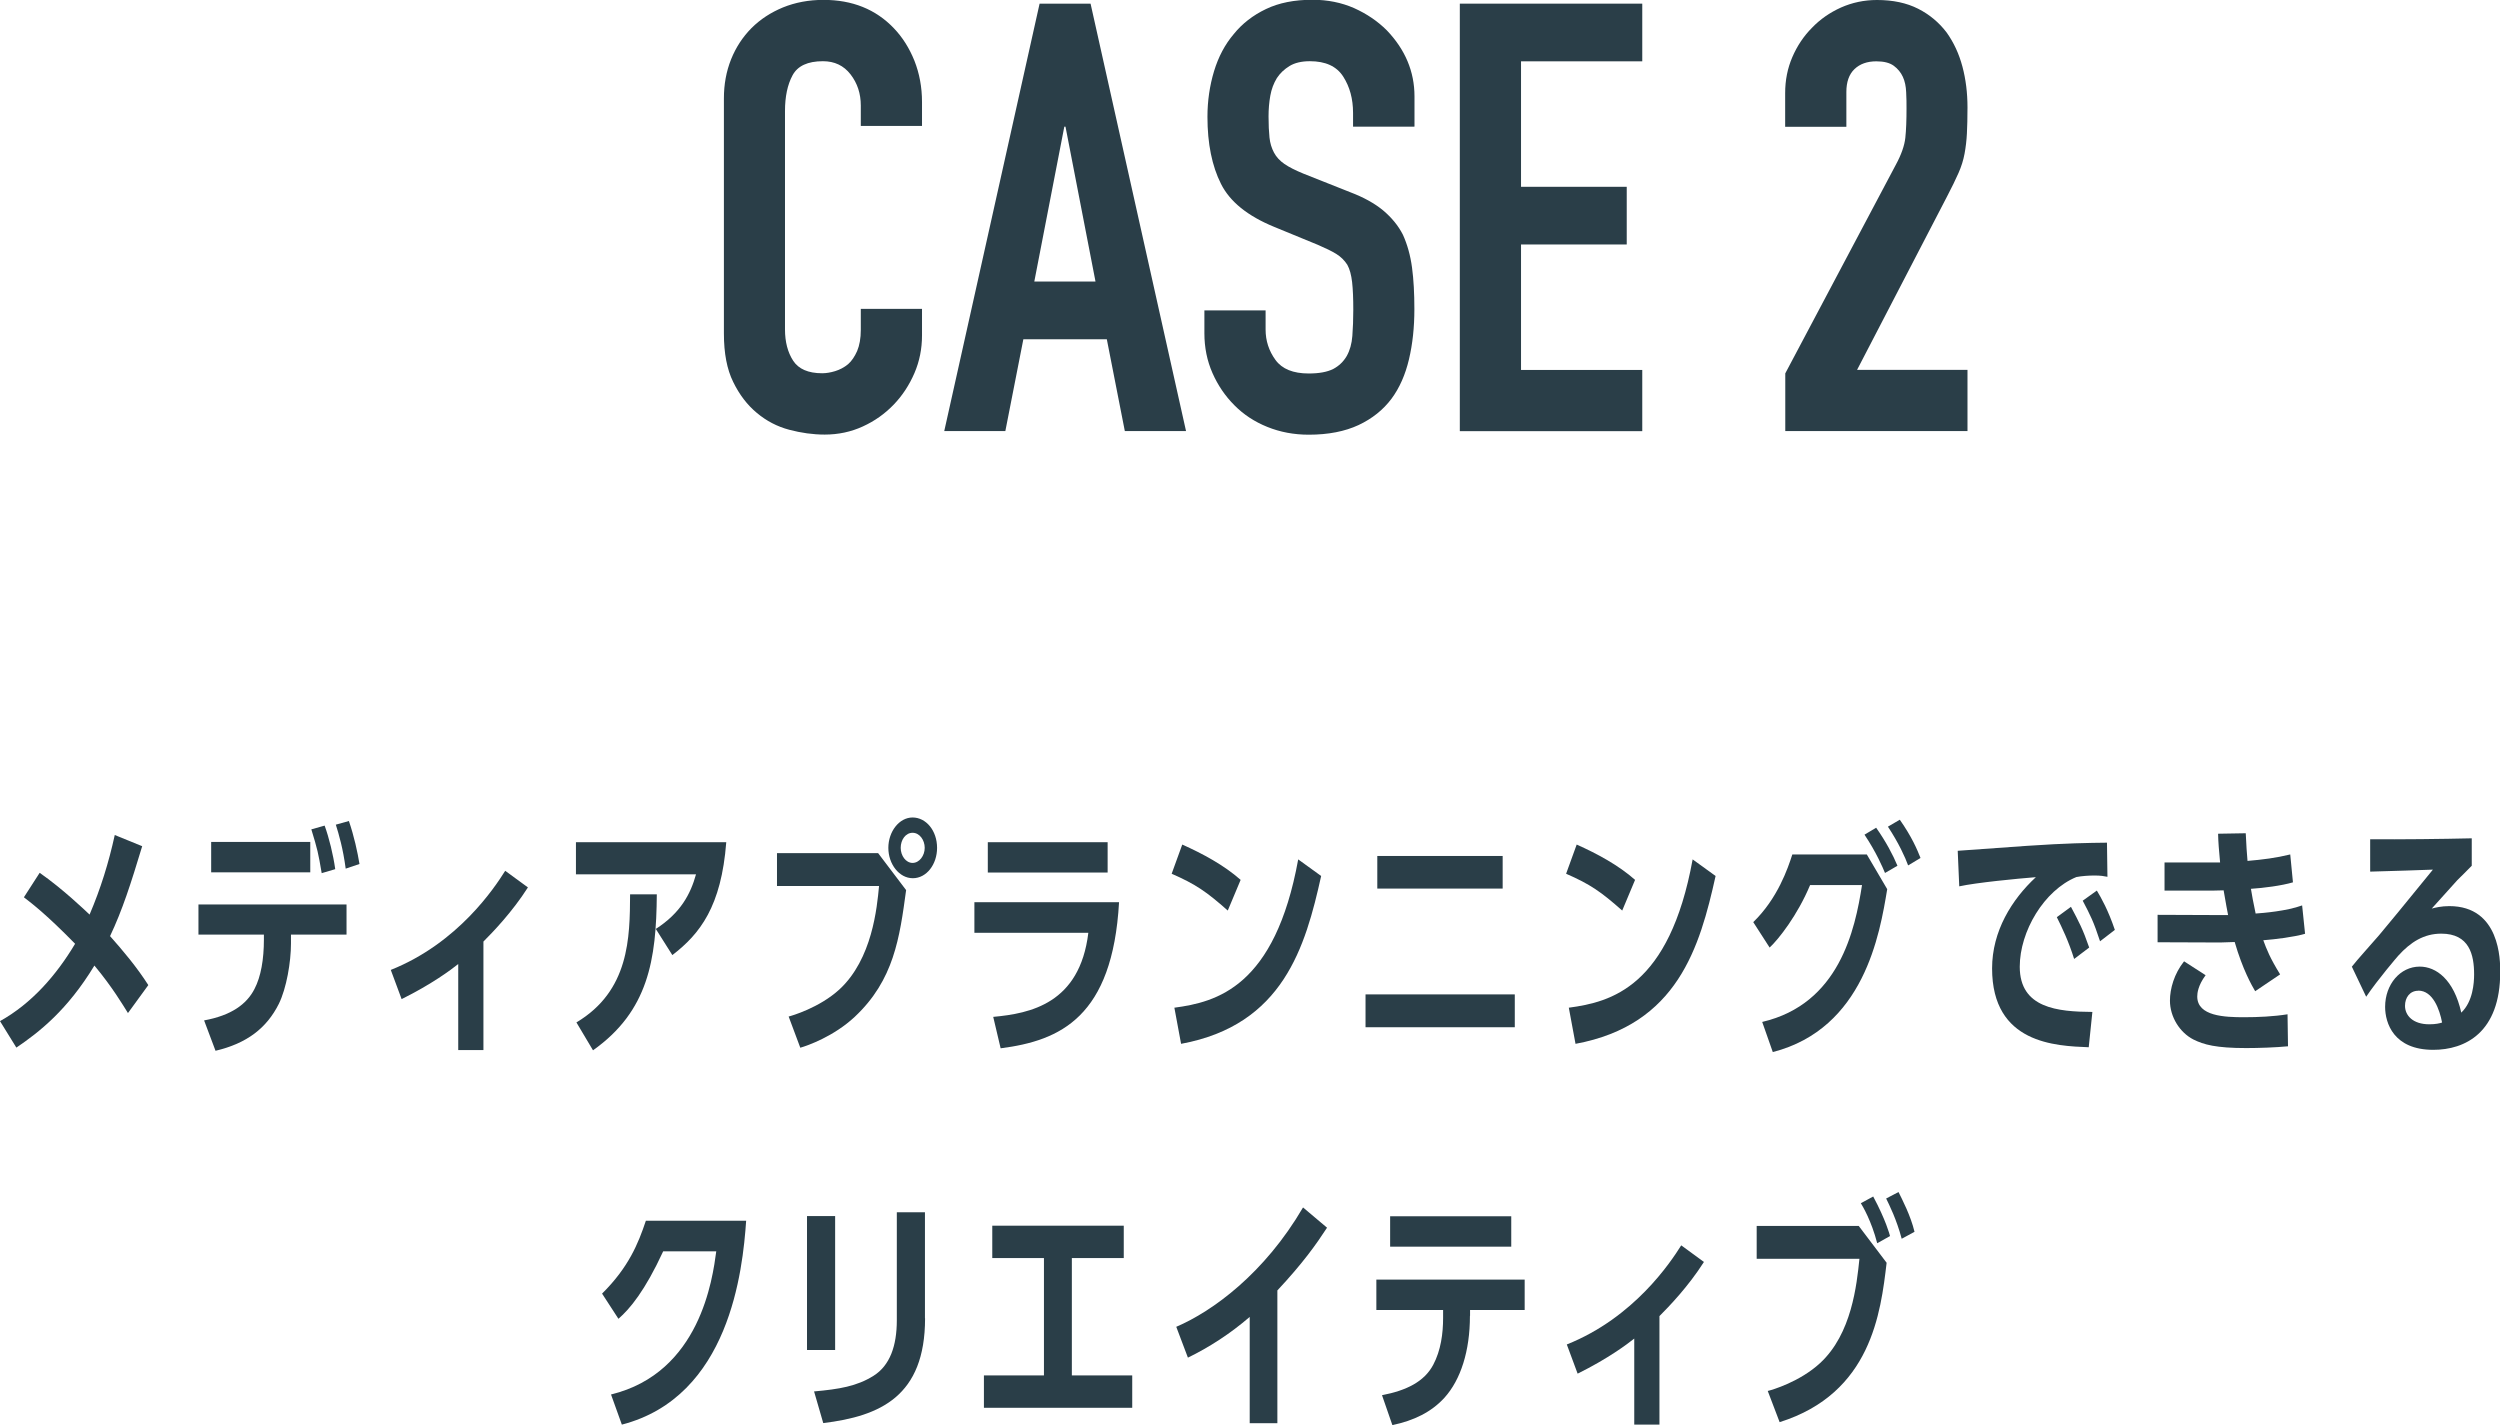
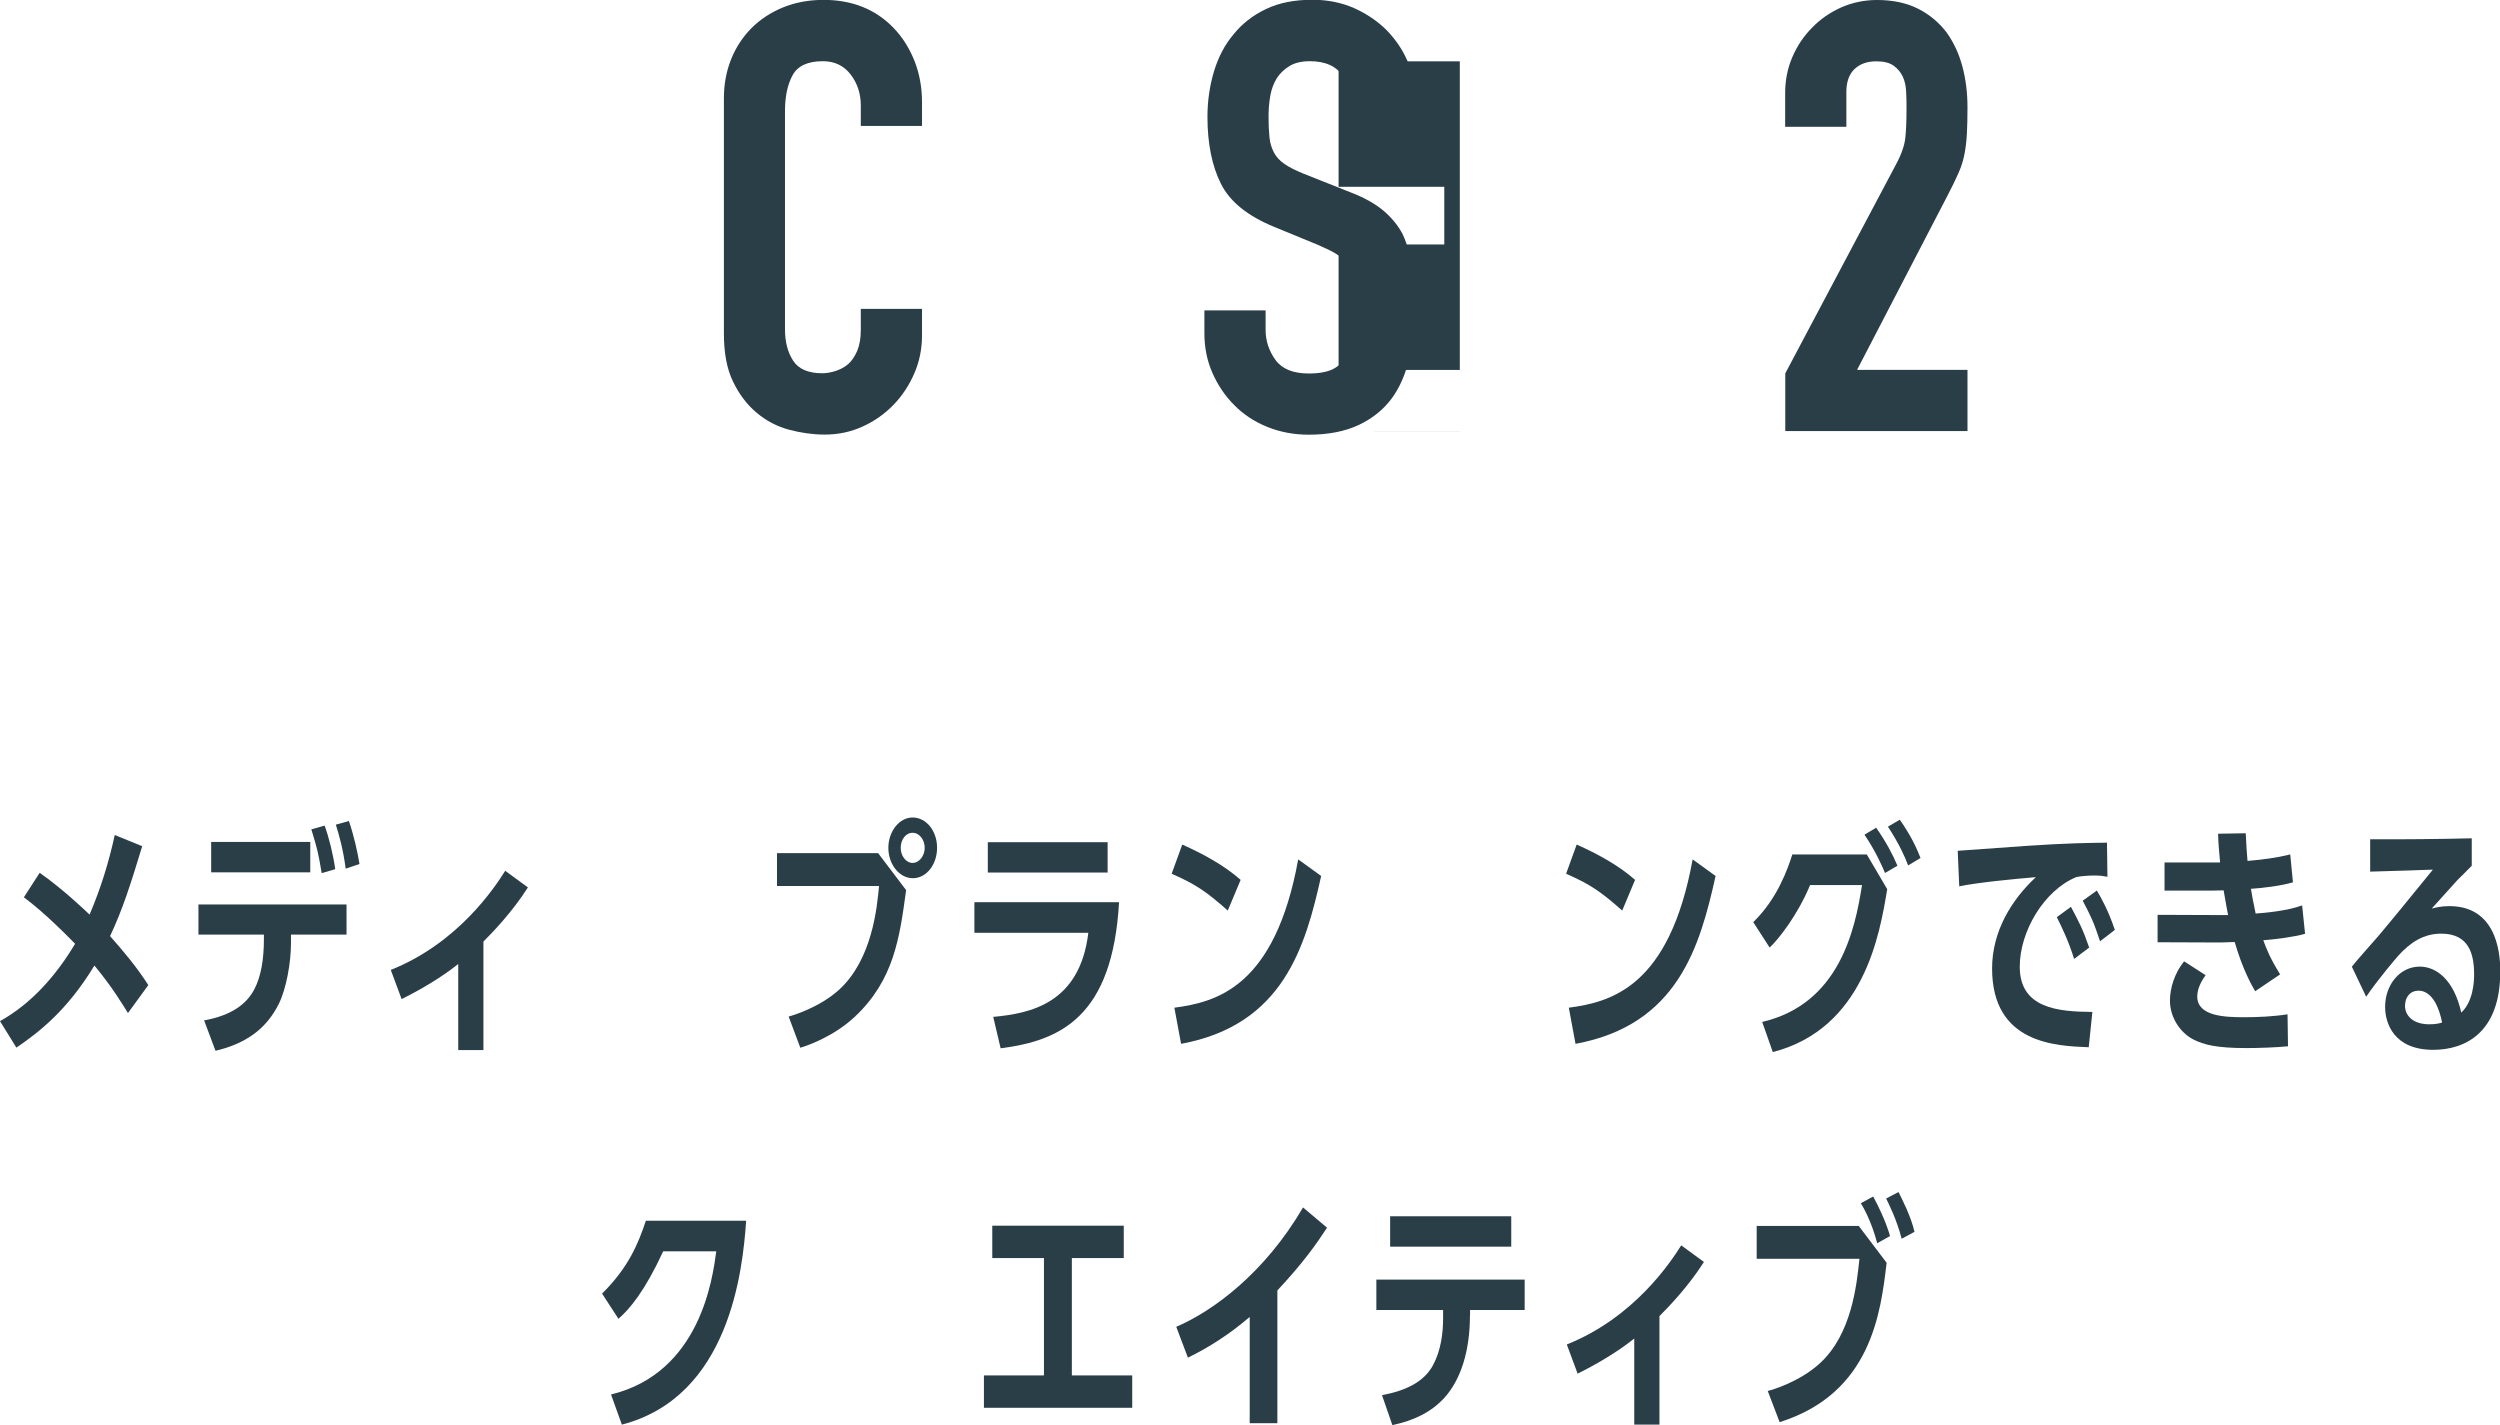
<svg xmlns="http://www.w3.org/2000/svg" id="_レイヤー_2" width="212.39" height="121.08" viewBox="0 0 212.39 121.08">
  <defs>
    <style>.cls-1{fill:#2a3e48;}</style>
  </defs>
  <g id="_レイヤー_4">
    <g>
      <path class="cls-1" d="m10.88,86.08c-.42-.67-1.34-2.23-2.86-4.05-2.29,3.78-4.68,5.65-6.63,6.97l-1.39-2.25c2.71-1.51,4.79-3.91,6.38-6.57-2.41-2.46-3.61-3.38-4.35-3.95l1.34-2.08c1.95,1.36,3.86,3.19,4.24,3.55.94-2.2,1.62-4.39,2.14-6.76l2.33.95c-.97,3.21-1.68,5.42-2.73,7.64,1.07,1.2,2.29,2.65,3.25,4.16l-1.74,2.39Z" />
      <path class="cls-1" d="m24.72,80.16c0,1.57-.38,3.8-1.03,5.12-1.03,2.06-2.71,3.36-5.38,3.99l-.97-2.58c2.29-.42,3.61-1.36,4.28-2.67.55-1.05.8-2.52.8-4.2v-.42h-5.56v-2.56h12.58v2.56h-4.72v.76Zm1.64-8.63v2.58h-8.42v-2.58h8.42Zm.97,2.65c-.29-1.72-.36-2.02-.88-3.72l1.13-.32c.38,1.05.73,2.48.9,3.7l-1.15.34Zm2.04-.38c-.23-1.72-.57-2.88-.84-3.74l1.11-.31c.44,1.28.73,2.62.9,3.65l-1.18.4Z" />
      <path class="cls-1" d="m41.07,89.21h-2.14v-7.31c-.63.5-2.23,1.7-4.81,2.98l-.92-2.48c5.73-2.29,8.82-6.99,9.72-8.42l1.93,1.41c-1.34,2.1-2.96,3.78-3.78,4.6v9.22Z" />
-       <path class="cls-1" d="m55.71,78.92c2.12-1.36,2.96-2.98,3.42-4.64h-10.2v-2.73h12.77c-.42,5.46-2.23,7.79-4.58,9.59l-1.41-2.23Zm-6.74,7.94c4.51-2.69,4.54-7.22,4.56-10.88h2.27c-.04,5.54-.71,9.91-5.42,13.25l-1.41-2.37Z" />
      <path class="cls-1" d="m74.61,72.49l2.37,3.13c-.55,4.05-1.03,7.64-4.37,10.77-1.78,1.66-3.99,2.44-4.62,2.62l-.99-2.65c.25-.06,2.6-.74,4.3-2.29,2.81-2.58,3.21-6.99,3.38-8.8h-8.67v-2.79h8.59Zm5-.46c0,1.41-.9,2.58-2.06,2.58s-2.08-1.2-2.08-2.58.92-2.58,2.06-2.58,2.08,1.11,2.08,2.58Zm-3.09,0c0,.67.44,1.28,1.01,1.28s1.03-.61,1.03-1.28-.44-1.28-1.03-1.28-1.01.59-1.01,1.28Z" />
      <path class="cls-1" d="m95.07,76.65c-.55,9.76-5,11.76-10.06,12.41l-.63-2.67c3.15-.29,7.35-1.13,8.08-7.14h-9.68v-2.6h12.28Zm-.97-5.1v2.58h-10.18v-2.58h10.18Z" />
      <path class="cls-1" d="m104.31,77.36c-1.81-1.6-2.71-2.23-4.77-3.13l.9-2.48c1.74.78,3.53,1.74,4.96,3l-1.09,2.6Zm-4.54,8.25c3.59-.48,8.55-1.76,10.52-12.6l1.95,1.41c-1.34,6.03-3.23,12.66-11.9,14.26l-.57-3.07Z" />
-       <path class="cls-1" d="m128.69,84.48v2.79h-12.68v-2.79h12.68Zm-1.03-11.76v2.77h-10.65v-2.77h10.65Z" />
      <path class="cls-1" d="m137.82,77.36c-1.81-1.6-2.71-2.23-4.77-3.13l.9-2.48c1.74.78,3.53,1.74,4.96,3l-1.09,2.6Zm-4.54,8.25c3.59-.48,8.55-1.76,10.52-12.6l1.95,1.41c-1.34,6.03-3.23,12.66-11.9,14.26l-.57-3.07Z" />
      <path class="cls-1" d="m158.59,72.58l1.74,2.96c-.63,3.82-1.97,11.84-9.72,13.84l-.9-2.56c6.55-1.53,7.89-7.83,8.48-11.63h-4.41c-1.07,2.56-2.67,4.6-3.44,5.31l-1.39-2.16c2.06-1.99,2.94-4.56,3.32-5.75h6.32Zm1.55,1.58c-.19-.46-.73-1.74-1.74-3.25l.99-.59c.82,1.16,1.43,2.31,1.81,3.23l-1.05.61Zm1.97-.63c-.25-.69-.8-1.91-1.72-3.3l1.01-.59c1.03,1.47,1.47,2.52,1.76,3.25l-1.05.63Z" />
      <path class="cls-1" d="m177.45,88.97c-2.79-.11-8.21-.29-8.21-6.7,0-3.17,1.68-5.86,3.72-7.75-1.62.13-5.04.46-6.51.78l-.13-3.02c.92-.06,5.04-.36,5.88-.42,3.4-.23,5.19-.25,6.8-.27l.04,2.9c-.31-.06-.55-.11-1.11-.11-.46,0-1.07.04-1.53.13-2.75,1.13-4.81,4.62-4.81,7.62,0,3.53,3.23,3.82,6.17,3.84l-.31,3Zm-1.24-7.5c-.46-1.49-1.05-2.71-1.47-3.55l1.2-.88c.67,1.26,1.01,1.89,1.55,3.46l-1.28.97Zm2.2-1.51c-.55-1.68-.82-2.2-1.47-3.44l1.2-.86c.38.63.97,1.68,1.53,3.34l-1.26.97Z" />
      <path class="cls-1" d="m190.79,70.79c.06,1.15.08,1.6.15,2.35,1.28-.11,2.41-.25,3.63-.55l.23,2.37c-.99.29-2.5.48-3.57.55.08.5.21,1.22.4,2.1.63-.04,2.65-.21,3.95-.69l.25,2.41c-1.03.29-2.46.46-3.55.55.29.78.55,1.47,1.43,2.9l-2.12,1.43c-.29-.5-1.05-1.81-1.74-4.18-.42.02-1.07.04-1.22.04l-5.33-.02v-2.33l5.02.02h.97c-.02-.08-.23-1.2-.38-2.1-.52.02-.59.02-.82.02h-4.2v-2.39h4.72c-.1-1.11-.15-1.62-.17-2.44l2.35-.04Zm3.57,18.1c-.99.1-2.52.15-3.53.15-2.56,0-3.61-.29-4.49-.73-1.15-.59-1.99-1.91-1.99-3.3,0-1.01.36-2.29,1.2-3.34l1.83,1.18c-.65.88-.71,1.53-.71,1.81,0,1.68,2.35,1.76,3.97,1.76,1.2,0,2.52-.06,3.7-.25l.04,2.73Z" />
      <path class="cls-1" d="m199.8,82.13c.34-.46,1.99-2.29,2.31-2.67.71-.84,2.14-2.58,4.58-5.58-2.04.08-2.37.08-5.33.17v-2.75c2.58.02,6.15-.02,8.63-.08v2.33c-.19.21-1.05,1.05-1.22,1.22l-2.18,2.42c.29-.08.82-.21,1.49-.21,4.33,0,4.33,4.64,4.33,5.58,0,5.19-3,6.63-5.69,6.63-3.36,0-4.09-2.27-4.09-3.65,0-1.91,1.28-3.42,2.94-3.42,1.39,0,2.9,1.09,3.53,3.91.99-.94,1.09-2.52,1.09-3.25,0-1.66-.4-3.46-2.79-3.46-1.47,0-2.6.71-3.65,1.87-.04.04-1.74,2.02-2.73,3.49l-1.2-2.52Zm5.65,2.04c-.73,0-1.13.59-1.13,1.28,0,.82.67,1.57,2.06,1.57.55,0,.88-.08,1.09-.15-.21-1.11-.78-2.71-2.02-2.71Z" />
      <path class="cls-1" d="m63.39,103.71c-.29,4.22-1.41,14.95-10.56,17.32l-.92-2.56c7.58-1.85,8.63-9.85,8.94-12.16h-4.51c-1.55,3.36-2.83,4.89-3.8,5.73l-1.39-2.14c2.25-2.23,3.07-4.24,3.72-6.19h8.52Z" />
-       <path class="cls-1" d="m70.95,114.69h-2.39v-11.38h2.39v11.38Zm7.64-2.69c0,6.63-3.82,8.31-8.65,8.9l-.78-2.69c2.14-.19,3.63-.44,5.04-1.32s1.99-2.56,1.99-4.72v-9.18h2.39v9.01Z" />
      <path class="cls-1" d="m91.07,116.85h5.12v2.75h-12.6v-2.75h5.1v-9.97h-4.39v-2.75h11.17v2.75h-4.41v9.97Z" />
      <path class="cls-1" d="m108.52,120.91h-2.35v-9.03c-1.66,1.43-3.44,2.58-5.25,3.46l-.99-2.62c3.09-1.32,7.5-4.54,10.77-10.14l2.04,1.72c-.92,1.41-2.04,3-4.22,5.33v11.28Z" />
      <path class="cls-1" d="m124.88,111.79c0,2.98-.78,5.42-2.16,6.95-1.11,1.22-2.6,1.95-4.43,2.33l-.88-2.54c2.08-.4,3.59-1.15,4.35-2.58.65-1.22.84-2.67.84-3.97v-.69h-5.67v-2.58h12.6v2.58h-4.64v.5Zm3.51-8.46v2.58h-10.29v-2.58h10.29Z" />
      <path class="cls-1" d="m140.98,121.03h-2.14v-7.31c-.63.5-2.23,1.7-4.81,2.98l-.92-2.48c5.73-2.29,8.82-6.99,9.72-8.42l1.93,1.41c-1.34,2.1-2.96,3.78-3.78,4.6v9.22Z" />
      <path class="cls-1" d="m157.91,104.15l2.37,3.13c-.5,4.22-1.3,11.09-9.09,13.54l-1.01-2.65c.36-.08,2.73-.78,4.45-2.37,2.69-2.48,3.11-6.66,3.34-8.86h-8.73v-2.79h8.67Zm1.57,1.47c-.5-1.93-1.24-3.15-1.39-3.4l1.05-.57c1.07,2,1.39,3.21,1.43,3.36l-1.09.61Zm2.08-.38c-.44-1.66-1.05-2.86-1.32-3.42l1.05-.55c.31.63,1.03,2,1.36,3.38l-1.09.59Z" />
    </g>
    <g>
      <path class="cls-1" d="m78.33,26.26v2.24c0,1.12-.21,2.19-.64,3.19-.43,1-1.01,1.9-1.76,2.68-.75.78-1.62,1.4-2.63,1.86-1,.46-2.08.69-3.24.69-.99,0-1.99-.14-3.01-.41-1.02-.27-1.94-.75-2.75-1.43-.82-.68-1.49-1.56-2.01-2.63-.53-1.07-.79-2.44-.79-4.11V8.36c0-1.19.2-2.29.61-3.32.41-1.02.99-1.9,1.73-2.65.75-.75,1.64-1.33,2.68-1.76,1.04-.42,2.18-.64,3.44-.64,2.45,0,4.44.8,5.97,2.4.75.78,1.33,1.71,1.76,2.78.42,1.07.64,2.24.64,3.49v2.04h-5.2v-1.73c0-1.02-.29-1.9-.87-2.65-.58-.75-1.36-1.12-2.35-1.12-1.29,0-2.15.4-2.58,1.2-.43.8-.64,1.81-.64,3.03v18.56c0,1.05.23,1.94.69,2.65.46.71,1.28,1.07,2.47,1.07.34,0,.71-.06,1.1-.18.39-.12.76-.31,1.1-.59.31-.27.56-.65.77-1.12.2-.48.31-1.07.31-1.79v-1.79h5.2Z" />
-       <path class="cls-1" d="m80.22,36.62L88.32.31h4.33l8.11,36.31h-5.2l-1.53-7.8h-7.09l-1.53,7.8h-5.2Zm12.85-12.7l-2.55-13.16h-.1l-2.55,13.16h5.2Z" />
      <path class="cls-1" d="m120.15,10.76h-5.2v-1.17c0-1.19-.28-2.22-.84-3.09-.56-.87-1.5-1.3-2.83-1.3-.71,0-1.29.14-1.73.41-.44.27-.8.61-1.07,1.02-.27.44-.46.94-.56,1.5-.1.56-.15,1.15-.15,1.76,0,.71.03,1.31.08,1.79.05.48.18.9.38,1.28s.5.7.89.97c.39.27.93.54,1.61.82l3.98,1.58c1.16.44,2.09.96,2.8,1.55.71.6,1.28,1.28,1.68,2.07.37.82.63,1.74.77,2.78.14,1.04.2,2.22.2,3.54,0,1.53-.15,2.95-.46,4.26-.31,1.31-.8,2.42-1.48,3.34-.71.95-1.65,1.7-2.8,2.24-1.16.54-2.57.82-4.23.82-1.26,0-2.43-.22-3.52-.66-1.09-.44-2.02-1.05-2.8-1.84-.78-.78-1.4-1.69-1.86-2.73-.46-1.04-.69-2.17-.69-3.39v-1.94h5.2v1.63c0,.95.28,1.81.84,2.58.56.77,1.5,1.15,2.83,1.15.88,0,1.57-.13,2.07-.38.49-.26.87-.62,1.15-1.1.27-.48.43-1.05.48-1.71s.08-1.4.08-2.22c0-.95-.03-1.73-.1-2.35-.07-.61-.2-1.1-.41-1.48-.24-.37-.55-.68-.94-.92-.39-.24-.91-.49-1.56-.77l-3.72-1.53c-2.24-.92-3.75-2.13-4.51-3.65-.76-1.51-1.15-3.41-1.15-5.69,0-1.36.19-2.65.56-3.88.37-1.22.93-2.28,1.68-3.16.71-.88,1.62-1.59,2.73-2.12,1.1-.53,2.42-.79,3.95-.79,1.29,0,2.47.24,3.54.71,1.07.48,2,1.11,2.78,1.89,1.56,1.63,2.35,3.5,2.35,5.61v2.55Z" />
-       <path class="cls-1" d="m124.02,36.62V.31h15.5v4.9h-10.3v10.66h8.98v4.9h-8.98v10.66h10.3v5.2h-15.5Z" />
+       <path class="cls-1" d="m124.02,36.62V.31v4.9h-10.3v10.66h8.98v4.9h-8.98v10.66h10.3v5.2h-15.5Z" />
      <path class="cls-1" d="m151.67,36.62v-4.9l9.38-17.7c.48-.88.75-1.66.82-2.32.07-.66.1-1.49.1-2.47,0-.44,0-.91-.03-1.4-.02-.49-.11-.93-.28-1.3-.17-.37-.43-.69-.77-.94-.34-.25-.83-.38-1.48-.38-.78,0-1.4.22-1.86.66-.46.44-.69,1.09-.69,1.94v2.96h-5.2v-2.86c0-1.09.2-2.11.61-3.06.41-.95.97-1.79,1.68-2.5.68-.71,1.5-1.28,2.45-1.71.95-.42,1.97-.64,3.06-.64,1.36,0,2.52.25,3.49.74.97.49,1.78,1.17,2.42,2.01.61.85,1.06,1.82,1.35,2.91.29,1.09.43,2.24.43,3.47,0,.88-.02,1.62-.05,2.22-.03.59-.1,1.17-.2,1.71-.1.54-.27,1.09-.51,1.63-.24.54-.56,1.21-.97,1.99l-7.65,14.74h9.38v5.2h-15.5Z" />
    </g>
  </g>
</svg>